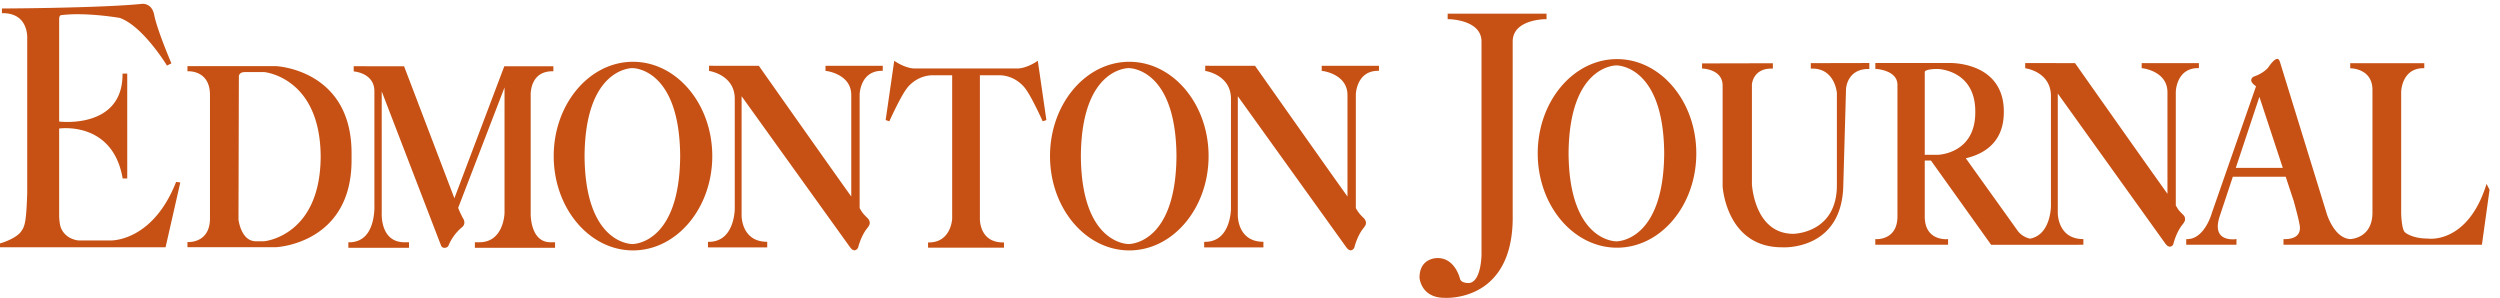
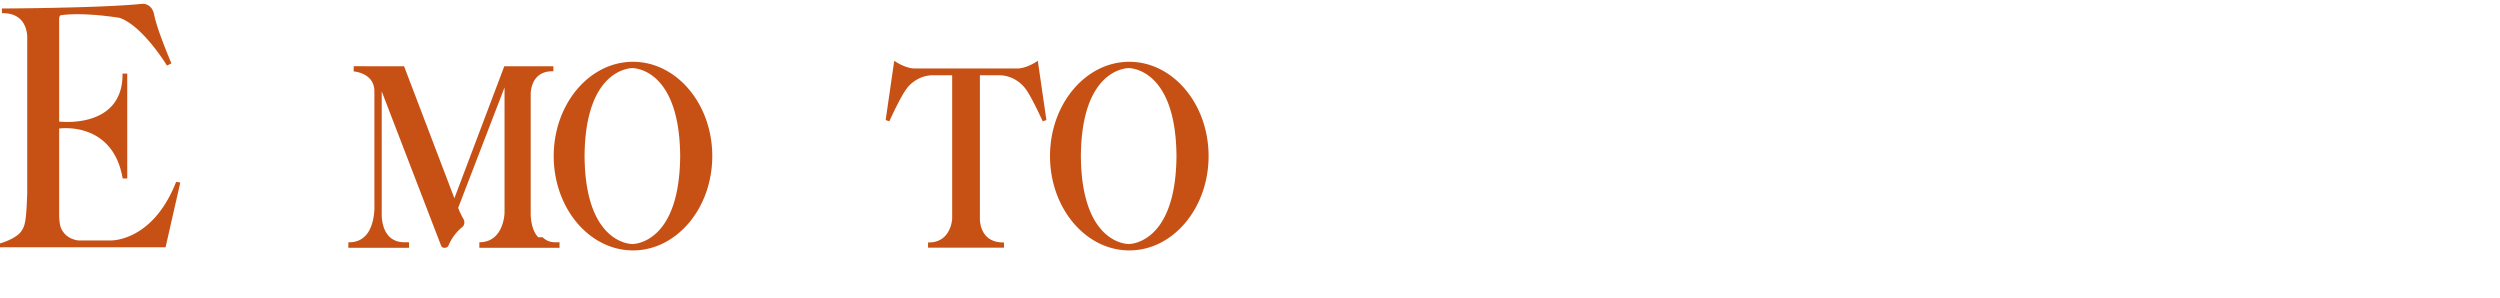
<svg xmlns="http://www.w3.org/2000/svg" fill="none" height="28" width="235">
-   <path clip-rule="evenodd" d="M151.999 5.555c-4.11 0-7.453 3.976-7.453 8.864 0 4.887 3.343 8.864 7.453 8.864s7.453-3.977 7.453-8.864c0-4.888-3.343-8.864-7.453-8.864Zm-.067 17.13c-.182 0-4.428-.094-4.486-8.266.058-8.176 4.304-8.27 4.502-8.27.182 0 4.429.094 4.486 8.268-.057 8.174-4.304 8.268-4.486 8.268l-.009.076.003-.076h-.01ZM145.287 1.802h.087v-.516h-9.293v.516h.088c.029 0 3.093.034 3.093 2.105v20.045c0 .026-.032 2.586-1.196 2.652-.009 0-.707.032-.824-.392-.019-.08-.477-1.954-2.098-1.954-.024 0-.627-.02-1.114.374-.394.32-.595.812-.595 1.47.001.018.129 1.893 2.353 1.893h.002c.003 0 .072.005.192.005.57 0 2.294-.105 3.771-1.275 1.683-1.335 2.503-3.564 2.44-6.629V3.906c0-2.068 2.967-2.104 3.094-2.104ZM210.163 15.782l2.22-6.68 2.201 6.68h-4.421Zm23.575 1.501-.057.177c-1.5 4.623-4.325 4.982-5.154 4.982-.188 0-.299-.017-.31-.018-1.543 0-2.172-.603-2.175-.606-.258-.288-.327-1.403-.332-1.807V8.64c.001-.091.075-2.23 2.098-2.23h.075v-.468h-6.961v.48l.076.001c.082.003 2.013.058 2.013 2.03v11.52c0 2.172-1.61 2.463-2.072 2.502-1.519-.066-2.209-2.34-2.217-2.364l-4.381-14.205c-.068-.246-.155-.37-.258-.37l-.013.001h-.014a.335.335 0 0 0-.221.097c-.06.034-.257.175-.632.723-.002.004-.32.408-1.032.72l-.266.106c-.01.002-.236.083-.271.268a.237.237 0 0 0-.015.14c.028.155.178.33.449.52l-4.145 11.881c-.006.025-.674 2.488-2.342 2.488h-.076v.528h4.723v-.54l-.088.014s-.11.015-.27.015c-.313 0-.882-.06-1.186-.47-.261-.355-.281-.9-.058-1.62l1.261-3.794h4.97l.76 2.302c.004.019.482 1.745.522 2.124.002.006.183.558-.115.971-.223.313-.661.47-1.3.47h-.077v.528H233.3l.718-5.166-.28-.559ZM182.151 14.553h-1.224V6.788l.001-.01-.005-.012c0-.002-.004-.023.02-.055.055-.067.283-.227 1.207-.227.159.005 3.526.164 3.526 3.984v.102c0 3.83-3.383 3.98-3.525 3.983Zm19.166-8.62v.474l.067.008c.096.011 2.357.286 2.357 2.268v9.534c-2.029-2.829-8.688-12.284-8.688-12.284l-4.684-.005v.488l.064.01c.098.015 2.376.384 2.355 2.633v10.31c0 .018-.007 1.613-.899 2.506a2.002 2.002 0 0 1-1.062.557 1.976 1.976 0 0 1-1.127-.687l-4.915-6.868c1.657-.386 3.574-1.453 3.574-4.325v-.093c0-1.826-.806-3.184-2.331-3.927-1.19-.58-2.443-.609-2.682-.609h-7.064v.558l.104.003c.02 0 1.974.126 1.974 1.485v12.376c0 2.034-1.623 2.137-1.948 2.137-.033 0-.053-.002-.053-.002l-.082-.004v.532h6.842v-.535l-.083.007a.782.782 0 0 1-.117.006c-.202 0-.718-.031-1.167-.321-.547-.354-.825-.966-.825-1.82v-5.257h.58l5.636 7.89.023.032 8.672-.002v-.535h-.075c-2.32-.041-2.333-2.37-2.331-2.47V8.791l10.124 14.126.018.02c.086.106.219.248.377.248.265 0 .33-.218.336-.228l.007-.018c.299-1.134.786-1.737.791-1.742.287-.345.302-.489.302-.501.055-.332-.16-.492-.167-.498l-.084-.09c-.384-.377-.384-.424-.511-.63a6.007 6.007 0 0 0-.088-.144v-.002l-.012-.017V8.632c.002-.09.08-2.23 2.098-2.23h.075v-.47h-5.381ZM170.214 6.448h.15c2.096 0 2.296 2.212 2.303 2.3v8.662c0 4.44-3.921 4.564-4.086 4.568-3.674 0-3.9-4.637-3.901-4.68v-9.36c.004-.062.125-1.49 1.819-1.49h.15v-.503l-6.581.015h-.075v.484l.073.004c.076.002 1.86.088 1.86 1.596v9.48c.003.058.361 5.722 5.571 5.721 0 0 .081.006.223.006.89 0 5.343-.272 5.544-5.654l.261-9.216c.002-.077.098-1.897 2.116-1.897h.076v-.561l-5.503.012v.513ZM81.5 20.451c-.385-.375-.469-.513-.593-.72-.029-.043-.057-.091-.09-.144v-.003l-.011-.018V8.886c.003-.091.078-2.23 2.097-2.23h.078v-.469h-5.384v.473l.067.009c.024.002 2.355.284 2.355 2.267v9.535l-.048-.067c-2.014-2.81-8.639-12.217-8.639-12.217l-4.683-.006v.489l.066.01c.023.004 2.373.381 2.353 2.632v10.312c0 .016-.007 1.612-.898 2.505-.4.4-.92.603-1.545.603h-.076v.52h5.57v-.524l-.076-.002c-2.318-.04-2.333-2.37-2.332-2.47V9.045l10.21 14.215.016.021c.087.107.22.248.379.248.2 0 .33-.218.335-.227l.008-.018c.296-1.135.785-1.737.789-1.744.288-.344.303-.488.302-.5.057-.332-.244-.581-.25-.589ZM124.241 6.187v.474l.068.008c.023.002 2.354.284 2.354 2.267v9.535l-.048-.067c-2.015-2.81-8.64-12.217-8.64-12.217l-4.683-.006v.489l.065.01c.024.004 2.376.381 2.354 2.632v10.312c0 .016-.007 1.612-.899 2.507-.398.398-.918.601-1.543.601h-.077v.52h5.569v-.524l-.074-.002c-2.319-.04-2.332-2.37-2.332-2.47V9.046l10.209 14.214.017.02c.049.062.2.25.379.25.202 0 .329-.218.335-.228l.008-.018c.297-1.135.784-1.737.788-1.744.289-.344.305-.488.303-.5.057-.332-.243-.583-.252-.588-.381-.376-.47-.52-.592-.72-.027-.044-.055-.092-.089-.145v-.003l-.012-.016V8.886c.003-.091.077-2.23 2.097-2.23h.078v-.469h-5.383ZM33.047 14.393c0-7.863-7.065-8.176-7.137-8.179h-8.29v.49l.08-.003.038-.001c.335 0 2 .107 2 2.23v11.595c0 2.12-1.665 2.228-2 2.228a.582.582 0 0 1-.037 0l-.081-.005v.491h8.291c.071-.002 7.136-.317 7.136-8.178v-.668Zm-10.629 6.243.036-13.39c0-.001-.02-.166.088-.297.086-.104.231-.163.434-.175h1.849c.053.005 5.285.495 5.318 7.953-.033 7.457-5.265 7.948-5.312 7.951h-.78c-1.4 0-1.632-2.03-1.633-2.042Z" fill="#C75114" fill-rule="evenodd" />
-   <path clip-rule="evenodd" d="M50.592 22.302c-.752-.78-.709-2.273-.707-2.292V8.922c-.002-.01-.04-1.02.581-1.67.35-.369.848-.555 1.475-.555h.076V6.23h-4.614l-4.69 12.405-4.71-12.356-.019-.049-4.735-.006v.492l.07.007c.077.007 1.874.188 1.874 1.855v10.661c.001.018.108 1.91-.835 2.914-.39.412-.905.622-1.538.622h-.075v.52h5.702v-.522h-.42c-.62 0-1.118-.196-1.478-.581-.747-.797-.667-2.161-.666-2.18l-.001-11.423 5.568 14.468c.004.01.079.233.285.233h.002s.023.003.058.003c.166 0 .3-.075.37-.218.003-.008.341-.948 1.25-1.703.135-.09.346-.361.168-.753 0-.002-.08-.122-.175-.32l-.063-.129a6.254 6.254 0 0 1-.276-.633L47.426 8.22v11.79c0 .027-.06 2.762-2.367 2.762h-.42v.522h7.537v-.522h-.42c-.47 0-.863-.16-1.164-.47Z" fill="#C75114" fill-rule="evenodd" />
+   <path clip-rule="evenodd" d="M50.592 22.302c-.752-.78-.709-2.273-.707-2.292V8.922c-.002-.01-.04-1.02.581-1.67.35-.369.848-.555 1.475-.555h.076V6.23h-4.614l-4.69 12.405-4.71-12.356-.019-.049-4.735-.006v.492l.07.007c.077.007 1.874.188 1.874 1.855v10.661c.001.018.108 1.91-.835 2.914-.39.412-.905.622-1.538.622h-.075v.52h5.702v-.522h-.42c-.62 0-1.118-.196-1.478-.581-.747-.797-.667-2.161-.666-2.18l-.001-11.423 5.568 14.468c.004.01.079.233.285.233h.002s.023.003.058.003c.166 0 .3-.075.37-.218.003-.008.341-.948 1.25-1.703.135-.09.346-.361.168-.753 0-.002-.08-.122-.175-.32l-.063-.129a6.254 6.254 0 0 1-.276-.633L47.426 8.22v11.79c0 .027-.06 2.762-2.367 2.762v.522h7.537v-.522h-.42c-.47 0-.863-.16-1.164-.47Z" fill="#C75114" fill-rule="evenodd" />
  <path clip-rule="evenodd" d="M59.501 5.808c-4.108 0-7.452 3.976-7.452 8.865 0 4.888 3.344 8.865 7.452 8.865 4.11 0 7.453-3.977 7.453-8.865 0-4.889-3.343-8.865-7.453-8.865Zm-.066 17.13c-.18 0-4.43-.093-4.486-8.266.057-8.176 4.305-8.269 4.503-8.269.18 0 4.427.093 4.485 8.267-.058 8.175-4.305 8.268-4.485 8.268l-.01.076.002-.076h-.01ZM106.155 5.808c-4.11 0-7.454 3.976-7.454 8.865 0 4.888 3.344 8.865 7.454 8.865 4.109 0 7.452-3.977 7.452-8.865 0-4.889-3.343-8.865-7.452-8.865Zm-.069 17.13c-.18 0-4.428-.093-4.484-8.266.056-8.176 4.304-8.269 4.502-8.269.18 0 4.428.093 4.485 8.267-.057 8.175-4.304 8.268-4.485 8.268l-.009.076.002-.076h-.011ZM97.455 5.78c-.948.612-1.639.66-1.827.66-.036 0-.055-.003-.063-.003h-9.522c-.003 0-.022.002-.058.002-.19 0-.88-.047-1.827-.659l-.1-.065-.806 5.57.349.117.027-.064c.01-.022 1.007-2.23 1.594-3 .007-.012.854-1.265 2.5-1.265h1.782v13.485c-.005.091-.131 2.232-2.19 2.232h-.077v.488h7.14v-.488h-.076c-.676 0-1.208-.196-1.584-.584-.631-.65-.607-1.632-.607-1.645V7.073h1.781c1.647 0 2.494 1.253 2.504 1.27.583.765 1.58 2.973 1.59 2.995l.028.064.348-.117-.807-5.57-.1.065ZM16.555 17.097l-.022.055c-2.1 5.3-5.718 5.453-6.124 5.453l-.06-.001H7.707a1.857 1.857 0 0 1-.216 0h-.062a1.663 1.663 0 0 1-.454-.086c-.556-.163-1.02-.543-1.241-1.088a1.765 1.765 0 0 1-.115-.454c-.052-.341-.057-.635-.058-.638V12.08c.103-.011.324-.033.62-.033 1.354 0 4.582.454 5.338 4.663l.011.063h.43V6.92h-.442v.077c0 4.03-3.62 4.466-5.175 4.466-.379 0-.66-.024-.782-.038V1.793c0-.358.175-.37.191-.37a12.49 12.49 0 0 1 1.543-.086c1.956 0 3.935.343 3.945.343 2.143.726 4.399 4.39 4.42 4.428l.036.058.416-.211-.028-.068c-.011-.03-1.306-3.047-1.587-4.48C14.27.249 13.358.362 13.358.362 9.442.76.35.798.258.798H.183v.44h.073c.749 0 1.327.216 1.723.643.632.682.58 1.682.58 1.697V18.18c-.062 1.788-.143 2.49-.243 2.866a1.905 1.905 0 0 1-.112.341 1.94 1.94 0 0 1-.187.325 1.09 1.09 0 0 1-.066.092 1.194 1.194 0 0 1-.057.069l-.07.072c-.043.044-.089.084-.135.121-.62.509-1.623.797-1.635.8L0 22.883v.357h15.564l1.384-6.086-.393-.056Z" fill="#C75114" fill-rule="evenodd" />
</svg>